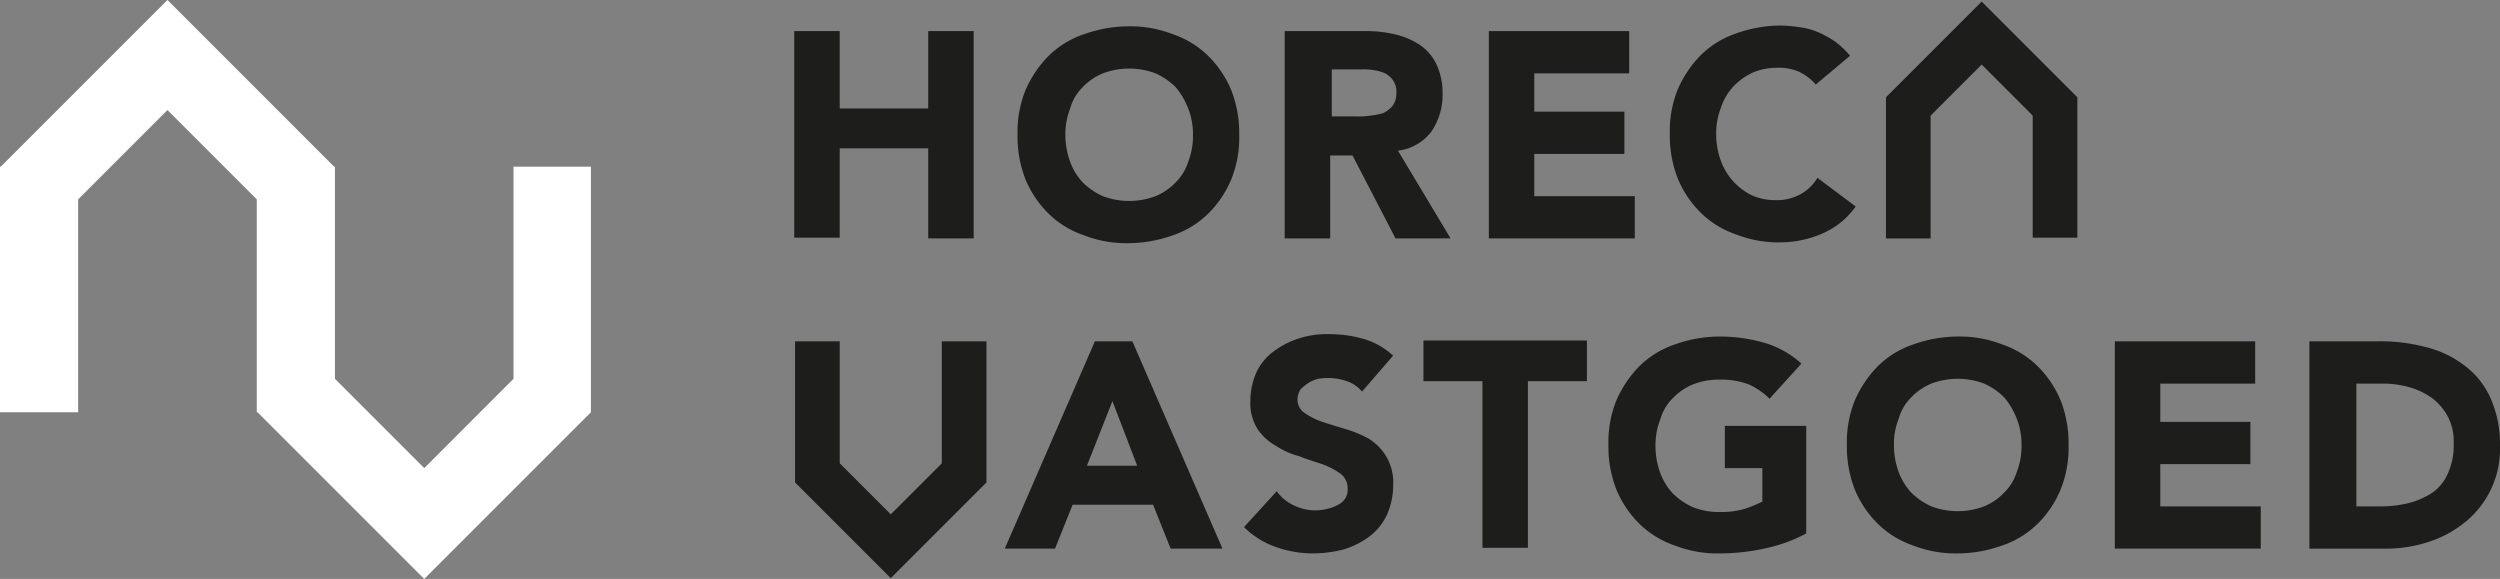
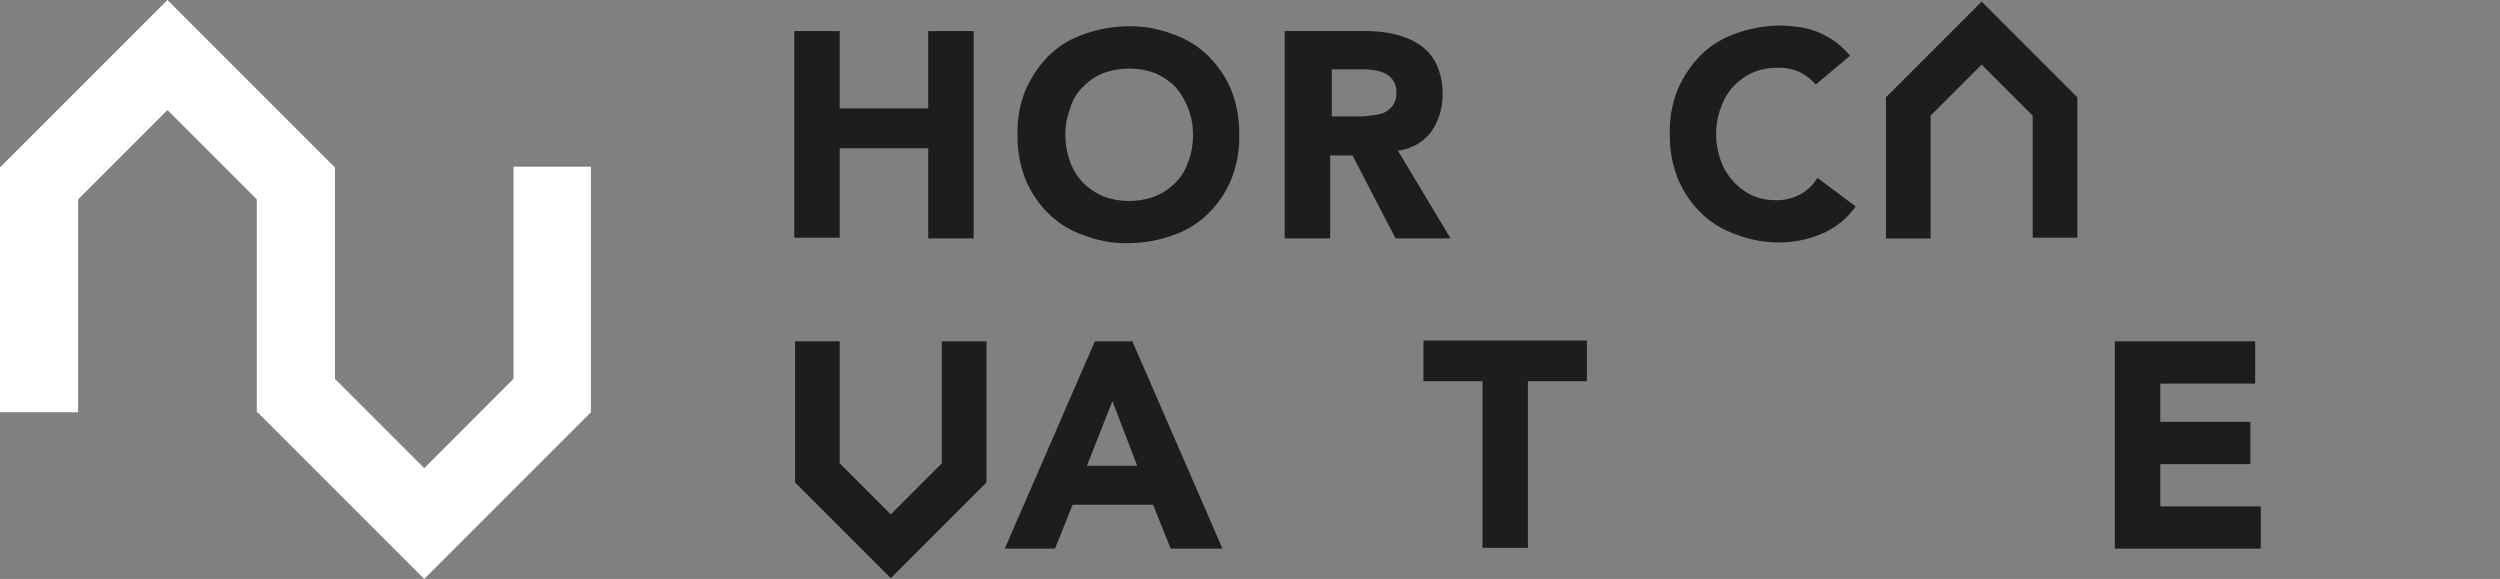
<svg xmlns="http://www.w3.org/2000/svg" id="Laag_2" width="261.682" height="60.6" viewBox="0 0 261.682 60.6">
  <rect x="0" y="0" width="261.682" height="60.6" fill="#808080" stroke="none" />
  <g id="Group_42" data-name="Group 42">
    <g id="Group_41" data-name="Group 41" transform="translate(83.137 2.671)">
      <path id="Path_254" data-name="Path 254" d="M99.6,3.9h4.758V12h9.265V3.9h4.758V25.6h-4.758V16.17h-9.265v9.349H99.6Z" transform="translate(-99.6 -3.316)" fill="#1d1d1b" />
      <path id="Path_255" data-name="Path 255" d="M127.6,14.652a11.683,11.683,0,0,1,.835-4.674,11.827,11.827,0,0,1,2.421-3.589,9.712,9.712,0,0,1,3.673-2.254A14.086,14.086,0,0,1,139.2,3.3a12.247,12.247,0,0,1,4.674.835,9.712,9.712,0,0,1,3.673,2.254,10.888,10.888,0,0,1,2.421,3.589,12.247,12.247,0,0,1,.835,4.674,11.683,11.683,0,0,1-.835,4.674,10.888,10.888,0,0,1-2.421,3.589,9.712,9.712,0,0,1-3.673,2.254A14.086,14.086,0,0,1,139.2,26a12.247,12.247,0,0,1-4.674-.835,9.712,9.712,0,0,1-3.673-2.254,10.887,10.887,0,0,1-2.421-3.589A12.247,12.247,0,0,1,127.6,14.652Zm5.008,0a8.128,8.128,0,0,0,.5,2.838,6.344,6.344,0,0,0,1.336,2.17,7.11,7.11,0,0,0,2.087,1.419,7.825,7.825,0,0,0,5.509,0,6.165,6.165,0,0,0,2.087-1.419,5.286,5.286,0,0,0,1.336-2.17,7.488,7.488,0,0,0,.5-2.838,7.352,7.352,0,0,0-.5-2.755,7.668,7.668,0,0,0-1.336-2.254,7.11,7.11,0,0,0-2.087-1.419,7.825,7.825,0,0,0-5.509,0,6.165,6.165,0,0,0-2.087,1.419,5.081,5.081,0,0,0-1.336,2.254A7.353,7.353,0,0,0,132.608,14.652Z" transform="translate(-104.228 -3.217)" fill="#1d1d1b" />
      <path id="Path_256" data-name="Path 256" d="M161.1,3.9h8.347a13.2,13.2,0,0,1,3.172.334,8.058,8.058,0,0,1,2.588,1.085,5.1,5.1,0,0,1,1.753,2,7.138,7.138,0,0,1,.668,3.172,6.806,6.806,0,0,1-1.169,3.923,5.149,5.149,0,0,1-3.506,2l5.509,9.182H172.7L168.2,16.921h-2.337V25.6H161.1V3.9Zm4.758,8.931H168.7a7.18,7.18,0,0,0,1.336-.083,7.516,7.516,0,0,0,1.336-.25,2.879,2.879,0,0,0,1-.751,2.124,2.124,0,0,0,.417-1.336,2.118,2.118,0,0,0-.334-1.336,2.368,2.368,0,0,0-.835-.751,4.785,4.785,0,0,0-1.169-.334,7.18,7.18,0,0,0-1.336-.083h-3.088v4.925Z" transform="translate(-109.765 -3.316)" fill="#1d1d1b" />
-       <path id="Path_257" data-name="Path 257" d="M186.7,3.9h14.691V8.324h-9.933v4.007h9.432v4.424h-9.432v4.424h10.517V25.6H186.7Z" transform="translate(-113.997 -3.316)" fill="#1d1d1b" />
      <path id="Path_258" data-name="Path 258" d="M224.675,9.377a5.445,5.445,0,0,0-1.753-1.336,5.309,5.309,0,0,0-2.337-.417,6.388,6.388,0,0,0-2.5.5,6.734,6.734,0,0,0-2,1.419,5.993,5.993,0,0,0-1.336,2.254,7.353,7.353,0,0,0-.5,2.755,8.128,8.128,0,0,0,.5,2.838A6.489,6.489,0,0,0,218,20.979a5.987,5.987,0,0,0,2.421.5,5.152,5.152,0,0,0,2.588-.584,4.64,4.64,0,0,0,1.836-1.753l4.007,3a8.286,8.286,0,0,1-3.506,2.838A11.251,11.251,0,0,1,221,25.9a12.247,12.247,0,0,1-4.674-.835,9.712,9.712,0,0,1-3.673-2.254,10.888,10.888,0,0,1-2.421-3.589,12.247,12.247,0,0,1-.835-4.674,11.683,11.683,0,0,1,.835-4.674,11.827,11.827,0,0,1,2.421-3.589,9.712,9.712,0,0,1,3.673-2.254A14.086,14.086,0,0,1,221,3.2a16.3,16.3,0,0,1,1.92.167,7.219,7.219,0,0,1,1.92.5,9.972,9.972,0,0,1,1.836,1,8.938,8.938,0,0,1,1.586,1.5Z" transform="translate(-117.749 -3.2)" fill="#1d1d1b" />
      <path id="Path_259" data-name="Path 259" d="M135.432,42.8h3.923l9.432,21.7h-5.426l-1.836-4.591H133.1L131.259,64.5H126Zm1.836,6.26L134.6,55.821h5.259Z" transform="translate(-103.964 -9.745)" fill="#1d1d1b" />
-       <path id="Path_260" data-name="Path 260" d="M168.354,47.91a3.6,3.6,0,0,0-1.586-1.085,6.119,6.119,0,0,0-3-.25,3.613,3.613,0,0,0-1,.417,5.849,5.849,0,0,0-.835.668,2.045,2.045,0,0,0-.334,1,1.685,1.685,0,0,0,.751,1.5,7.528,7.528,0,0,0,1.836.918c.751.25,1.586.5,2.421.751a12.322,12.322,0,0,1,2.421,1,5.517,5.517,0,0,1,1.836,1.836,5.34,5.34,0,0,1,.751,3,7.69,7.69,0,0,1-.668,3.172A6.084,6.084,0,0,1,169.1,63.1a8.9,8.9,0,0,1-2.671,1.336,13.211,13.211,0,0,1-3.172.417,11.714,11.714,0,0,1-3.923-.668A8.95,8.95,0,0,1,156,62.1l3.422-3.756a4.578,4.578,0,0,0,1.836,1.5,5.093,5.093,0,0,0,3.506.334,4.193,4.193,0,0,0,1.085-.417,1.971,1.971,0,0,0,.751-.668,1.78,1.78,0,0,0,.25-1,1.939,1.939,0,0,0-.751-1.586,8.236,8.236,0,0,0-1.92-1c-.751-.25-1.586-.5-2.421-.835a7.957,7.957,0,0,1-2.421-1.085,5.5,5.5,0,0,1-1.92-1.753,5.05,5.05,0,0,1-.751-2.921,7.3,7.3,0,0,1,.668-3.088,5.813,5.813,0,0,1,1.836-2.17,8.9,8.9,0,0,1,2.671-1.336,9.528,9.528,0,0,1,3.088-.417,12.856,12.856,0,0,1,3.589.5,7.622,7.622,0,0,1,3.088,1.753Z" transform="translate(-108.922 -9.597)" fill="#1d1d1b" />
      <path id="Path_261" data-name="Path 261" d="M184.677,46.957H178.5V42.7h17.112v4.257h-6.177V64.4h-4.758V46.957Z" transform="translate(-112.641 -9.729)" fill="#1d1d1b" />
-       <path id="Path_262" data-name="Path 262" d="M222.4,62.817a16.473,16.473,0,0,1-4.424,1.586,22.252,22.252,0,0,1-4.674.5,12.247,12.247,0,0,1-4.674-.835,9.712,9.712,0,0,1-3.673-2.254,10.888,10.888,0,0,1-2.421-3.589,12.247,12.247,0,0,1-.835-4.674,11.683,11.683,0,0,1,.835-4.674,11.827,11.827,0,0,1,2.421-3.589,9.712,9.712,0,0,1,3.673-2.254A14.086,14.086,0,0,1,213.3,42.2a16.794,16.794,0,0,1,4.758.668,9.762,9.762,0,0,1,3.84,2.17l-3.339,3.673a7.264,7.264,0,0,0-2.17-1.5,8.247,8.247,0,0,0-3.088-.5,7.353,7.353,0,0,0-2.755.5,6.165,6.165,0,0,0-2.087,1.419,5.081,5.081,0,0,0-1.336,2.254,7.352,7.352,0,0,0-.5,2.755,8.127,8.127,0,0,0,.5,2.838,6.344,6.344,0,0,0,1.336,2.17,7.11,7.11,0,0,0,2.087,1.419,7.353,7.353,0,0,0,2.755.5,8.662,8.662,0,0,0,2.671-.334,13.75,13.75,0,0,0,1.836-.751V55.973h-3.923V51.549H222.4V62.817Z" transform="translate(-116.476 -9.646)" fill="#1d1d1b" />
-       <path id="Path_263" data-name="Path 263" d="M231.6,53.552a11.683,11.683,0,0,1,.835-4.674,11.826,11.826,0,0,1,2.421-3.589,9.712,9.712,0,0,1,3.673-2.254A14.086,14.086,0,0,1,243.2,42.2a12.247,12.247,0,0,1,4.674.835,9.712,9.712,0,0,1,3.673,2.254,10.888,10.888,0,0,1,2.421,3.589,12.247,12.247,0,0,1,.835,4.674,11.683,11.683,0,0,1-.835,4.674,10.888,10.888,0,0,1-2.421,3.589,9.712,9.712,0,0,1-3.673,2.254,14.086,14.086,0,0,1-4.674.835,12.247,12.247,0,0,1-4.674-.835,9.712,9.712,0,0,1-3.673-2.254,10.887,10.887,0,0,1-2.421-3.589A12.247,12.247,0,0,1,231.6,53.552Zm4.925,0a8.128,8.128,0,0,0,.5,2.838,6.343,6.343,0,0,0,1.336,2.17,7.11,7.11,0,0,0,2.087,1.419,7.825,7.825,0,0,0,5.509,0,6.165,6.165,0,0,0,2.087-1.419,5.286,5.286,0,0,0,1.336-2.17,7.488,7.488,0,0,0,.5-2.838,7.352,7.352,0,0,0-.5-2.755,7.668,7.668,0,0,0-1.336-2.254,7.11,7.11,0,0,0-2.087-1.419,7.825,7.825,0,0,0-5.509,0,6.165,6.165,0,0,0-2.087,1.419,5.081,5.081,0,0,0-1.336,2.254A7.052,7.052,0,0,0,236.525,53.552Z" transform="translate(-121.418 -9.646)" fill="#1d1d1b" />
      <path id="Path_264" data-name="Path 264" d="M265.2,42.8h14.691v4.424h-9.933v4.007h9.432v4.424h-9.432v4.424h10.517V64.5H265.2V42.8Z" transform="translate(-126.972 -9.745)" fill="#1d1d1b" />
-       <path id="Path_265" data-name="Path 265" d="M289.6,42.8h7.178a18.533,18.533,0,0,1,4.925.584,10.9,10.9,0,0,1,4.09,1.92,8.641,8.641,0,0,1,2.755,3.422,11.657,11.657,0,0,1,1,5.008,9.855,9.855,0,0,1-3.673,8.013,11.756,11.756,0,0,1-3.923,2.087,14.228,14.228,0,0,1-4.591.668H289.6V42.8Zm4.758,17.279h2.5a12.517,12.517,0,0,0,3.088-.334,8.437,8.437,0,0,0,2.5-1.085,4.658,4.658,0,0,0,1.669-2.087,7.039,7.039,0,0,0,.584-3.088,5.6,5.6,0,0,0-.584-2.755,5.929,5.929,0,0,0-1.586-1.92,7.677,7.677,0,0,0-2.337-1.169,10.6,10.6,0,0,0-2.838-.417h-2.838V60.079Z" transform="translate(-131.005 -9.745)" fill="#1d1d1b" />
    </g>
    <path id="Path_266" data-name="Path 266" d="M115.059,42.8V55.571l-5.342,5.342-5.342-5.342V42.8H99.7V57.574h0l10.017,10.017,10.017-10.017h0V42.8Z" transform="translate(-16.479 -7.074)" fill="#1d1d1b" />
    <path id="Path_267" data-name="Path 267" d="M246.517,6.794l5.342,5.342V24.907h4.674V10.217h0L246.517.2h0L236.5,10.217h0V24.991h4.674V12.136l5.342-5.342" transform="translate(-39.091 -0.033)" fill="#1d1d1b" />
    <path id="Path_268" data-name="Path 268" d="M17.529,0,.083,17.445H0V43.155H8.18V20.868l9.349-9.349,9.349,9.349V43.155h.083L44.407,60.6,61.852,43.155h0V17.445h-8.1v22.2L44.407,49l-9.349-9.349v-22.2h-.083Z" fill="#FFFFFF" />
  </g>
</svg>